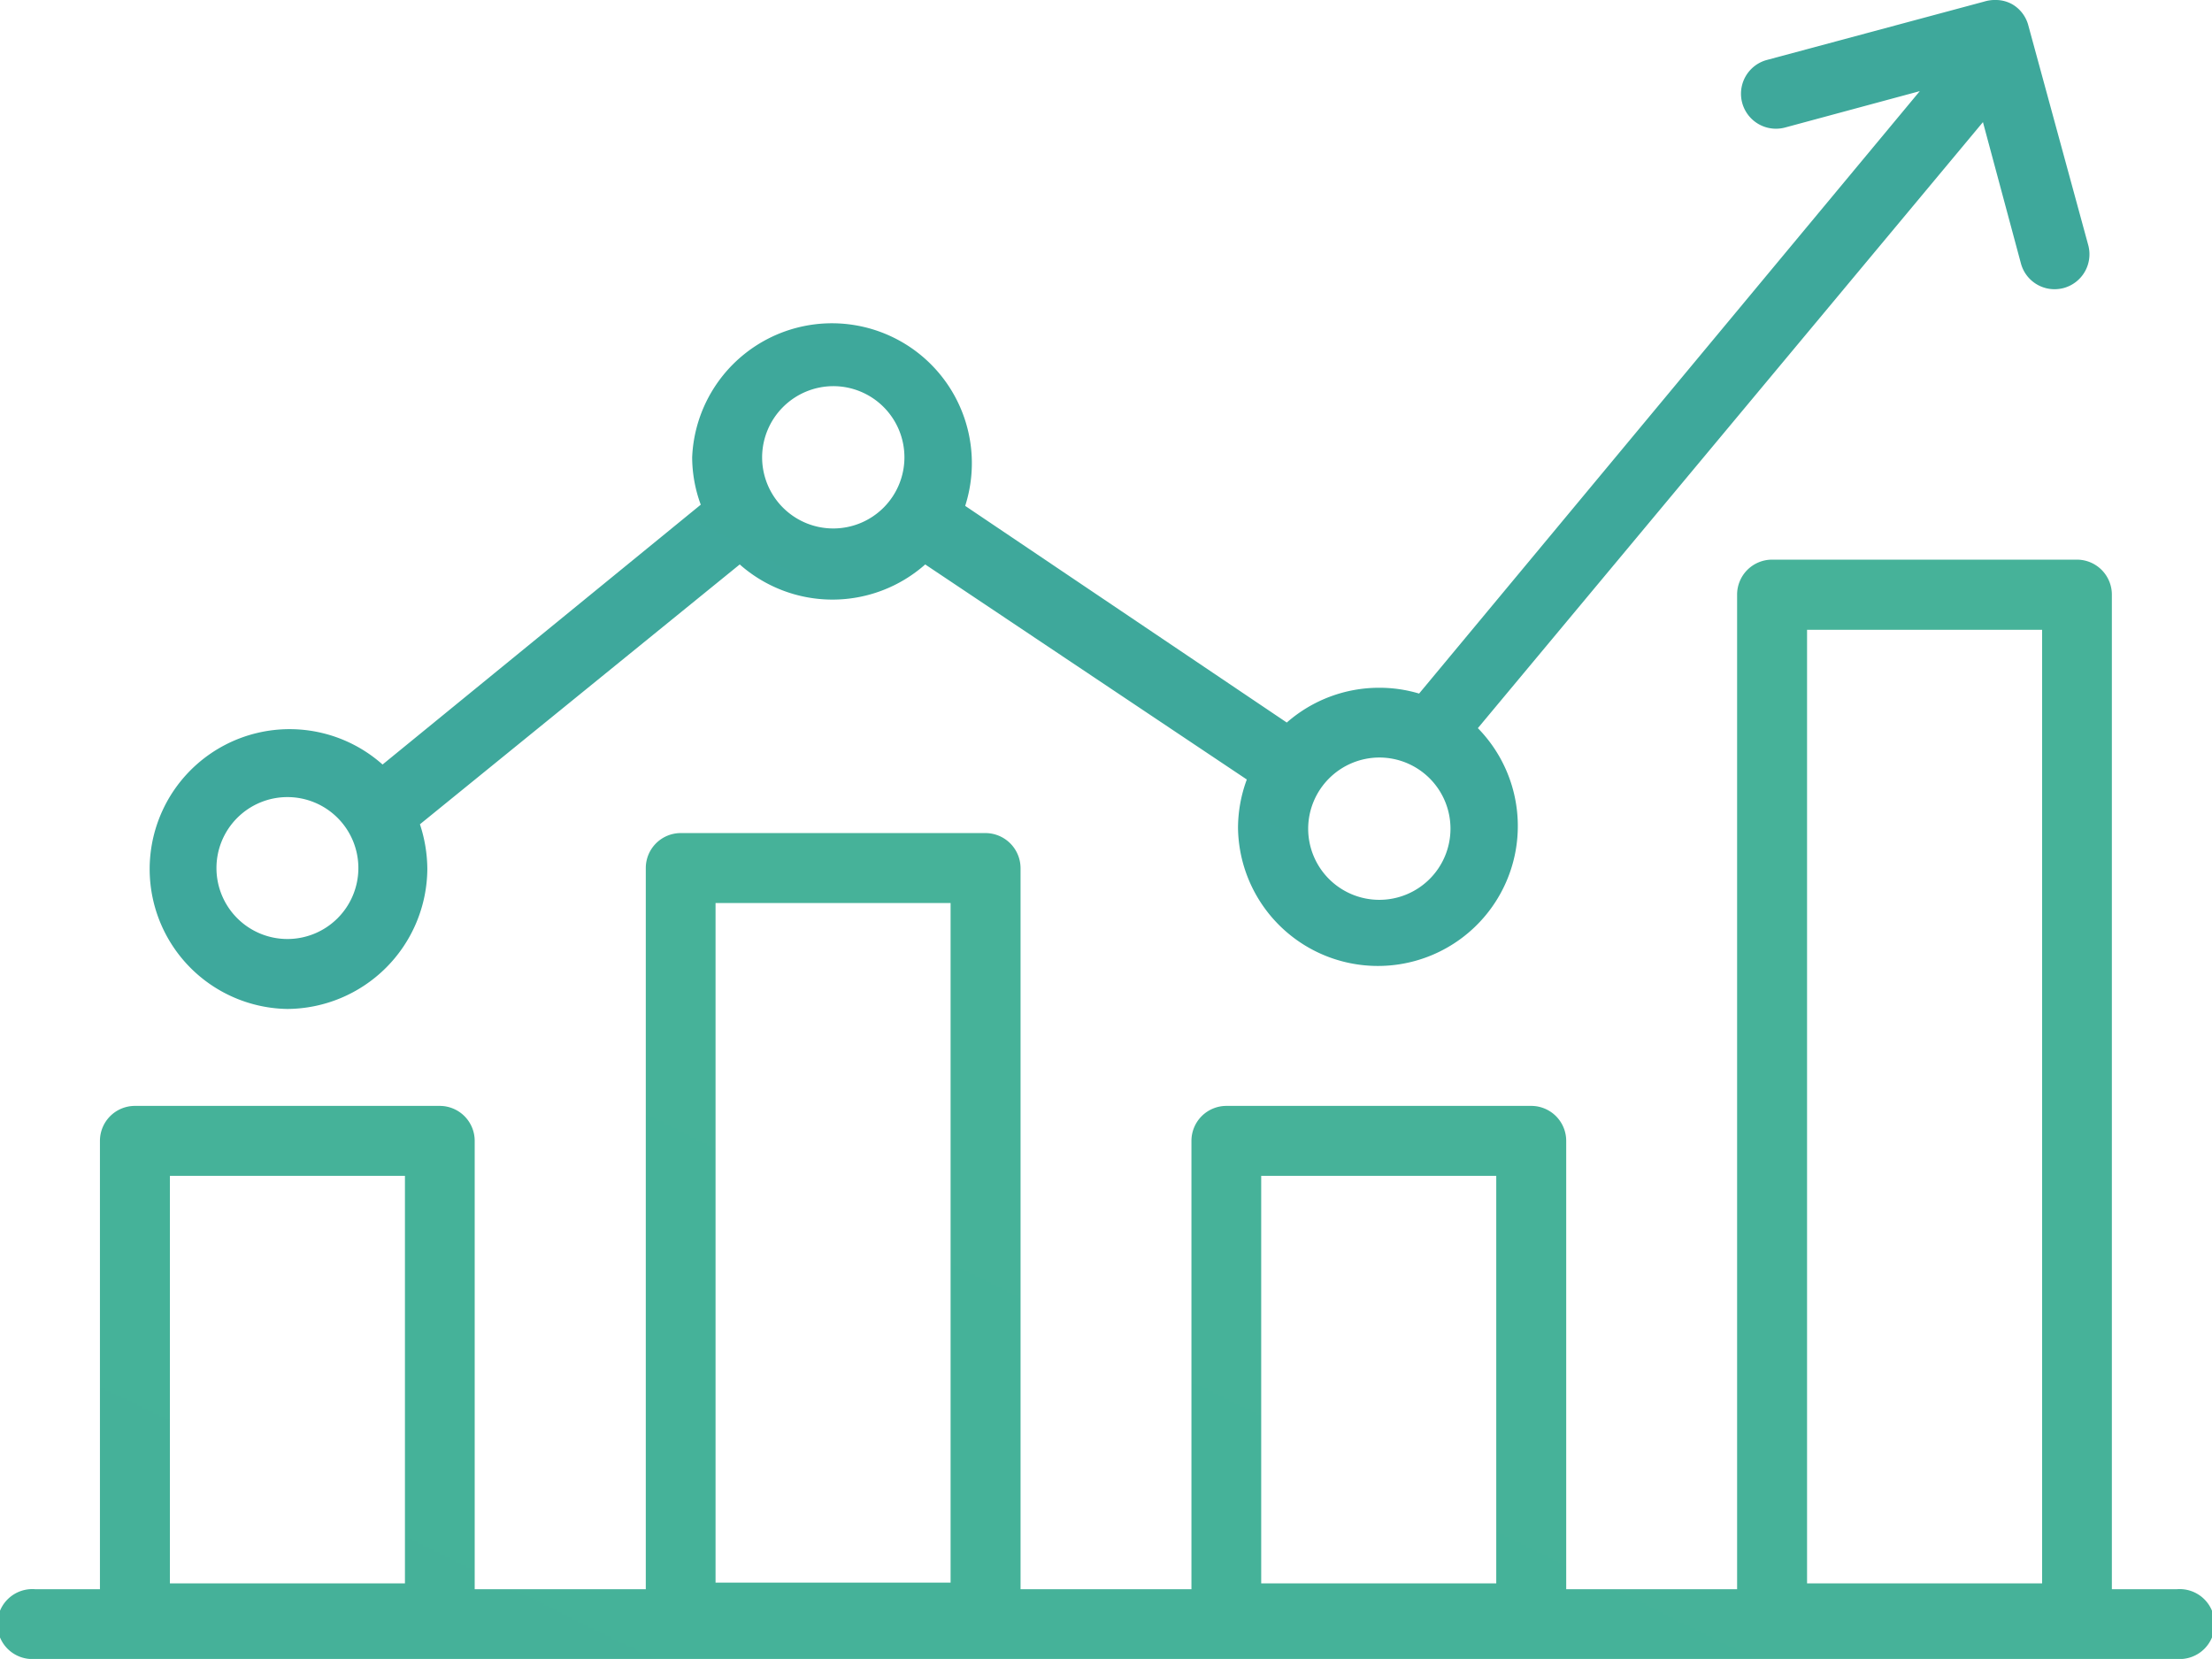
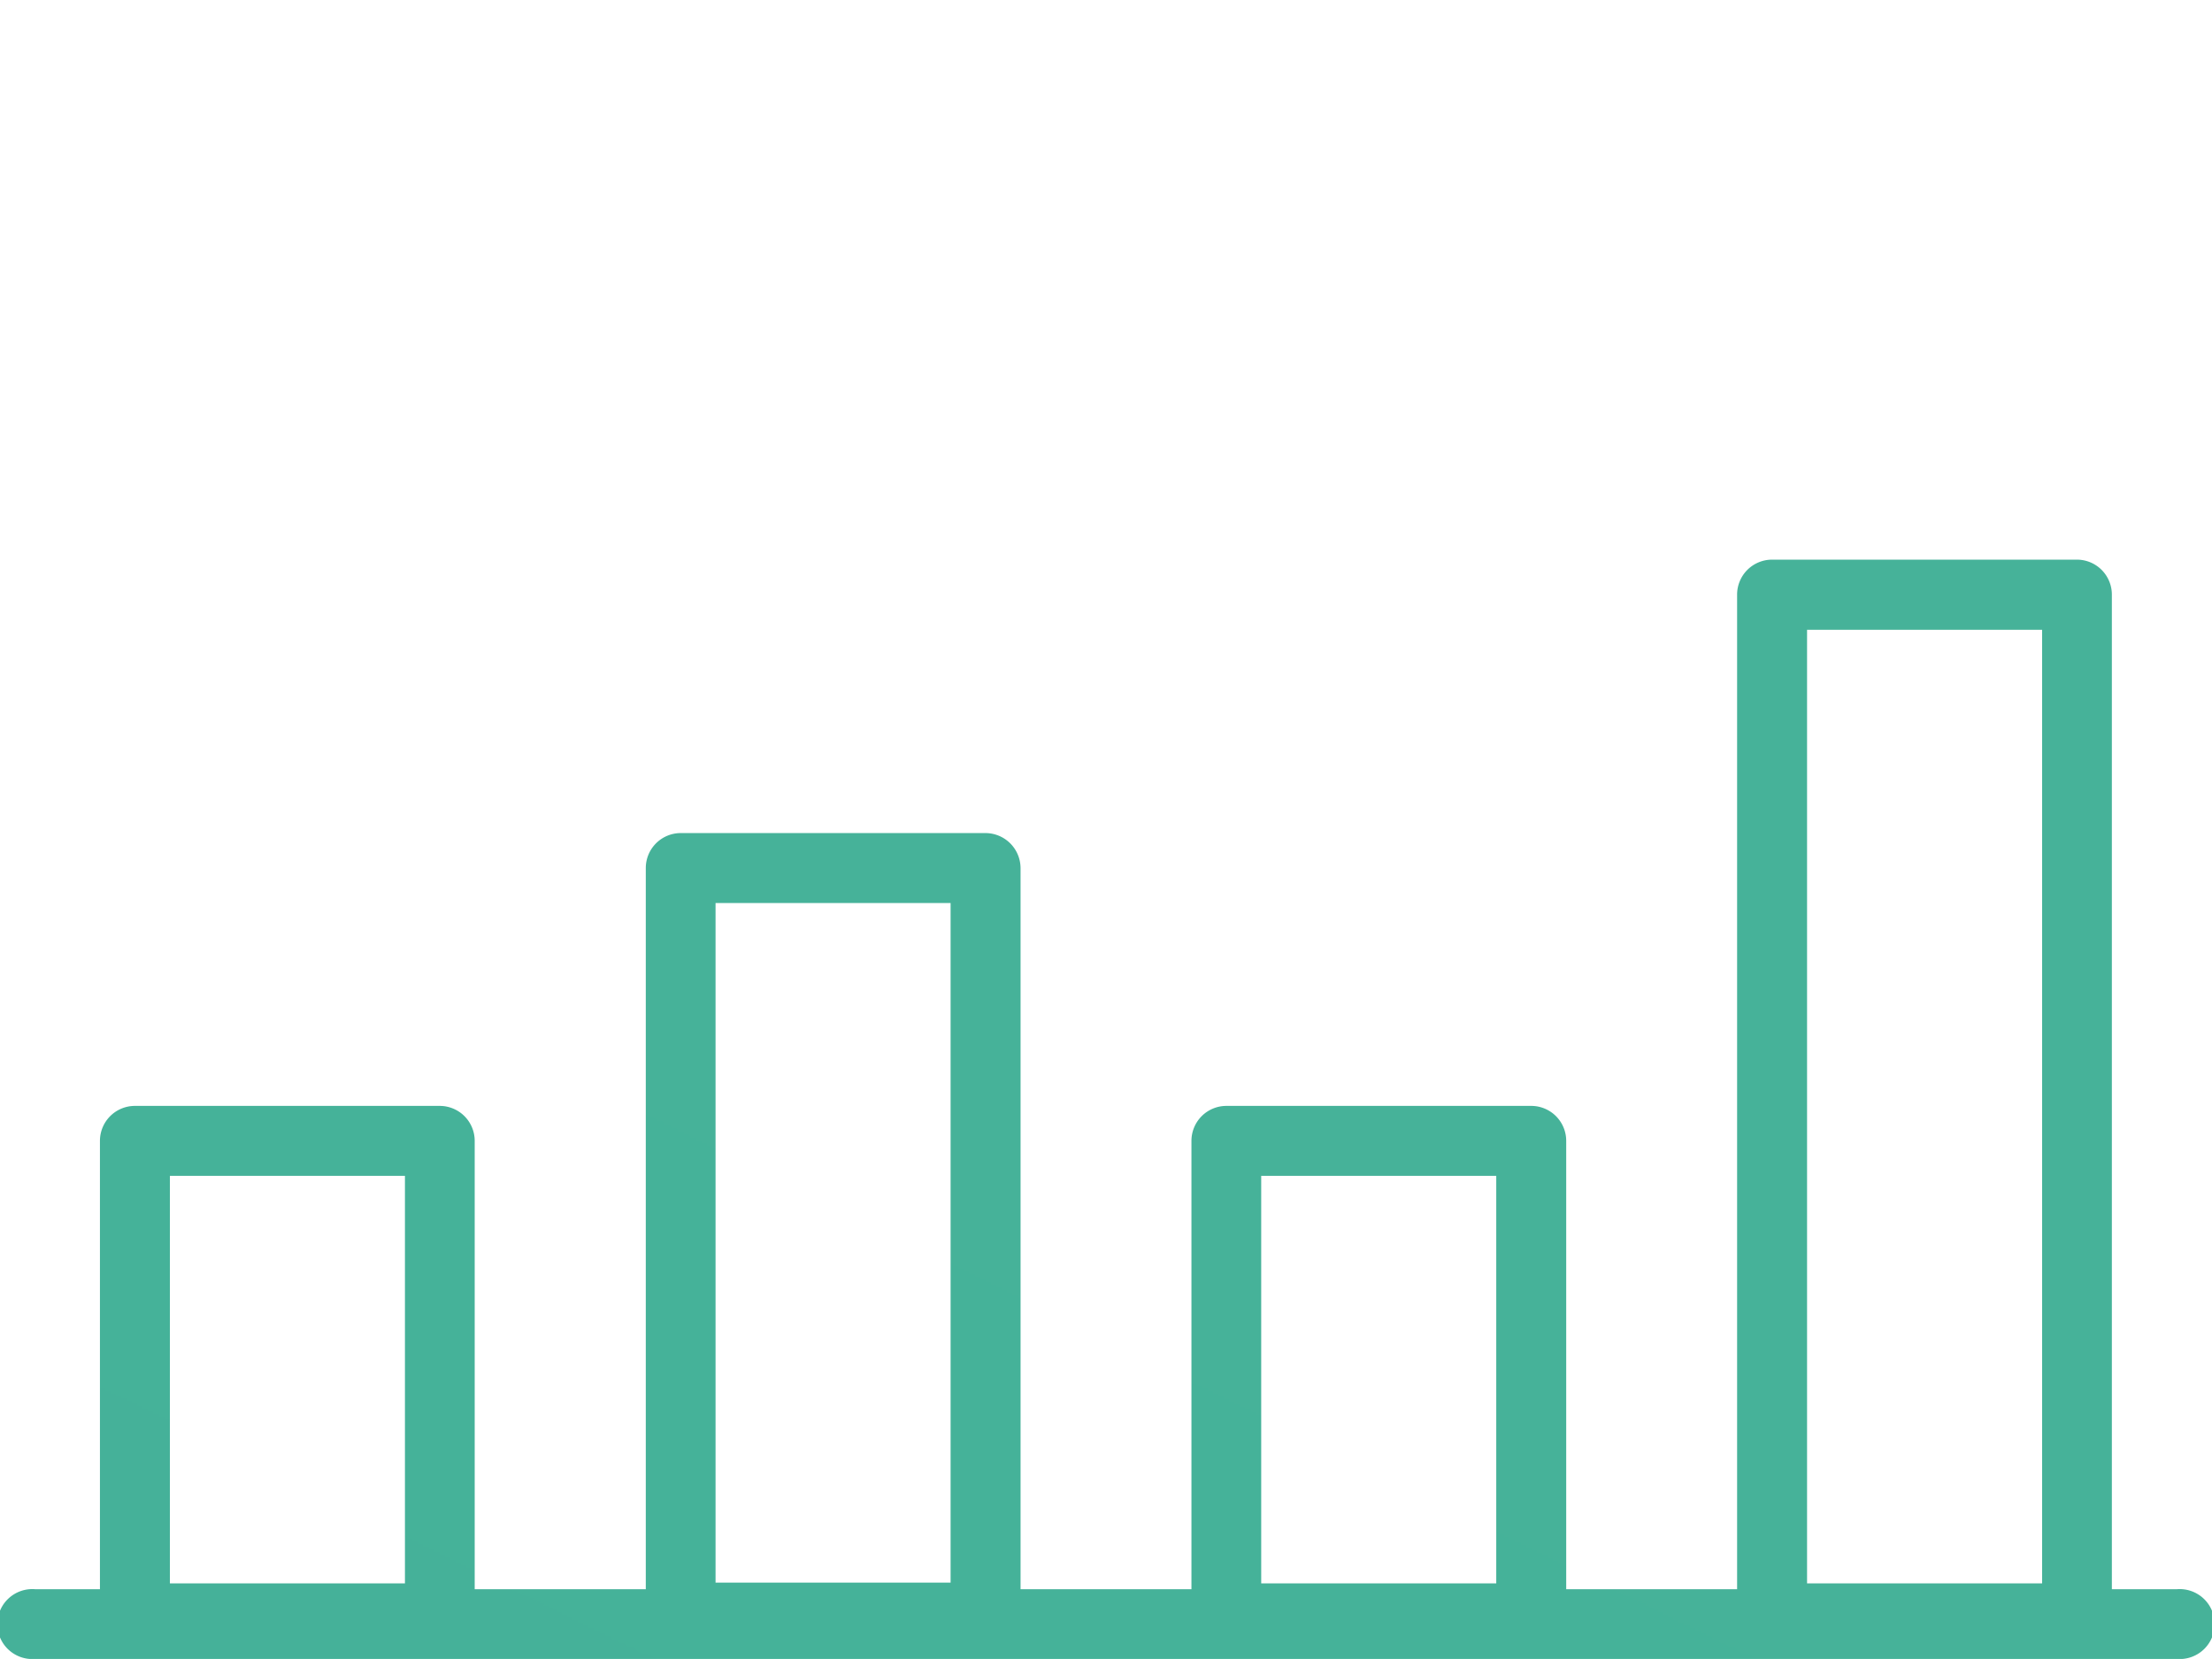
<svg xmlns="http://www.w3.org/2000/svg" xmlns:xlink="http://www.w3.org/1999/xlink" viewBox="0 0 110.67 83">
  <defs>
    <style>.cls-1{fill:url(#linear-gradient);}.cls-2{fill:url(#linear-gradient-2);}</style>
    <linearGradient id="linear-gradient" x1="22.51" y1="104.49" x2="101.8" y2="25.2" gradientUnits="SpaceOnUse">
      <stop offset="0" stop-color="#359d9e" />
      <stop offset="1" stop-color="#55c595" />
    </linearGradient>
    <linearGradient id="linear-gradient-2" x1="22.56" y1="61.57" x2="92.35" y2="-8.22" xlink:href="#linear-gradient" />
  </defs>
  <g id="Camada_2" data-name="Camada 2">
    <g id="Layer_1" data-name="Layer 1">
      <path class="cls-1" d="M108.92,79.51h-3.26V29.78A1.75,1.75,0,0,0,103.91,28H88.66a1.75,1.75,0,0,0-1.75,1.75V79.51H78.36V57.08a1.75,1.75,0,0,0-1.75-1.75H61.36a1.75,1.75,0,0,0-1.75,1.75V79.51H51.06V43.43a1.76,1.76,0,0,0-1.75-1.75H34.05a1.75,1.75,0,0,0-1.74,1.75V79.51H23.75V57.08A1.75,1.75,0,0,0,22,55.33H6.75A1.75,1.75,0,0,0,5,57.08V79.51H1.75a1.75,1.75,0,1,0,0,3.49H108.92a1.75,1.75,0,1,0,0-3.49Zm-18.51-48h11.76V79.22H90.41ZM63.1,58.83H74.86V79.22H63.1ZM35.8,45.18H47.56v34H35.8ZM8.5,58.83H20.26V79.22H8.5Z" />
-       <path class="cls-2" d="M14.38,50.48a7.05,7.05,0,0,0,7-7,7.25,7.25,0,0,0-.37-2.24l16-13a7,7,0,0,0,9.28,0L62.38,39a7,7,0,0,0-.44,2.43,7,7,0,1,0,12-5L99.21,6.11l1.9,7.07a1.74,1.74,0,0,0,1.68,1.29,1.82,1.82,0,0,0,.46-.06,1.75,1.75,0,0,0,1.23-2.14l-3-11a1.73,1.73,0,0,0-.81-1.06A1.69,1.69,0,0,0,99.89,0a1.86,1.86,0,0,0-.62.08L88.4,3a1.75,1.75,0,1,0,.91,3.38l6.74-1.82L71,34.7a6.91,6.91,0,0,0-2-.29,7,7,0,0,0-4.62,1.74L48.29,25.31a7,7,0,1,0-13.66-2.43,6.92,6.92,0,0,0,.43,2.37l-15.92,13a7,7,0,1,0-4.76,12.23ZM69,37.9a3.56,3.56,0,1,1-3.55,3.56A3.57,3.57,0,0,1,69,37.9ZM41.68,19.32a3.56,3.56,0,1,1-3.55,3.56A3.57,3.57,0,0,1,41.68,19.32ZM14.38,39.88a3.55,3.55,0,1,1-3.55,3.55A3.55,3.55,0,0,1,14.38,39.88Z" />
    </g>
  </g>
</svg>